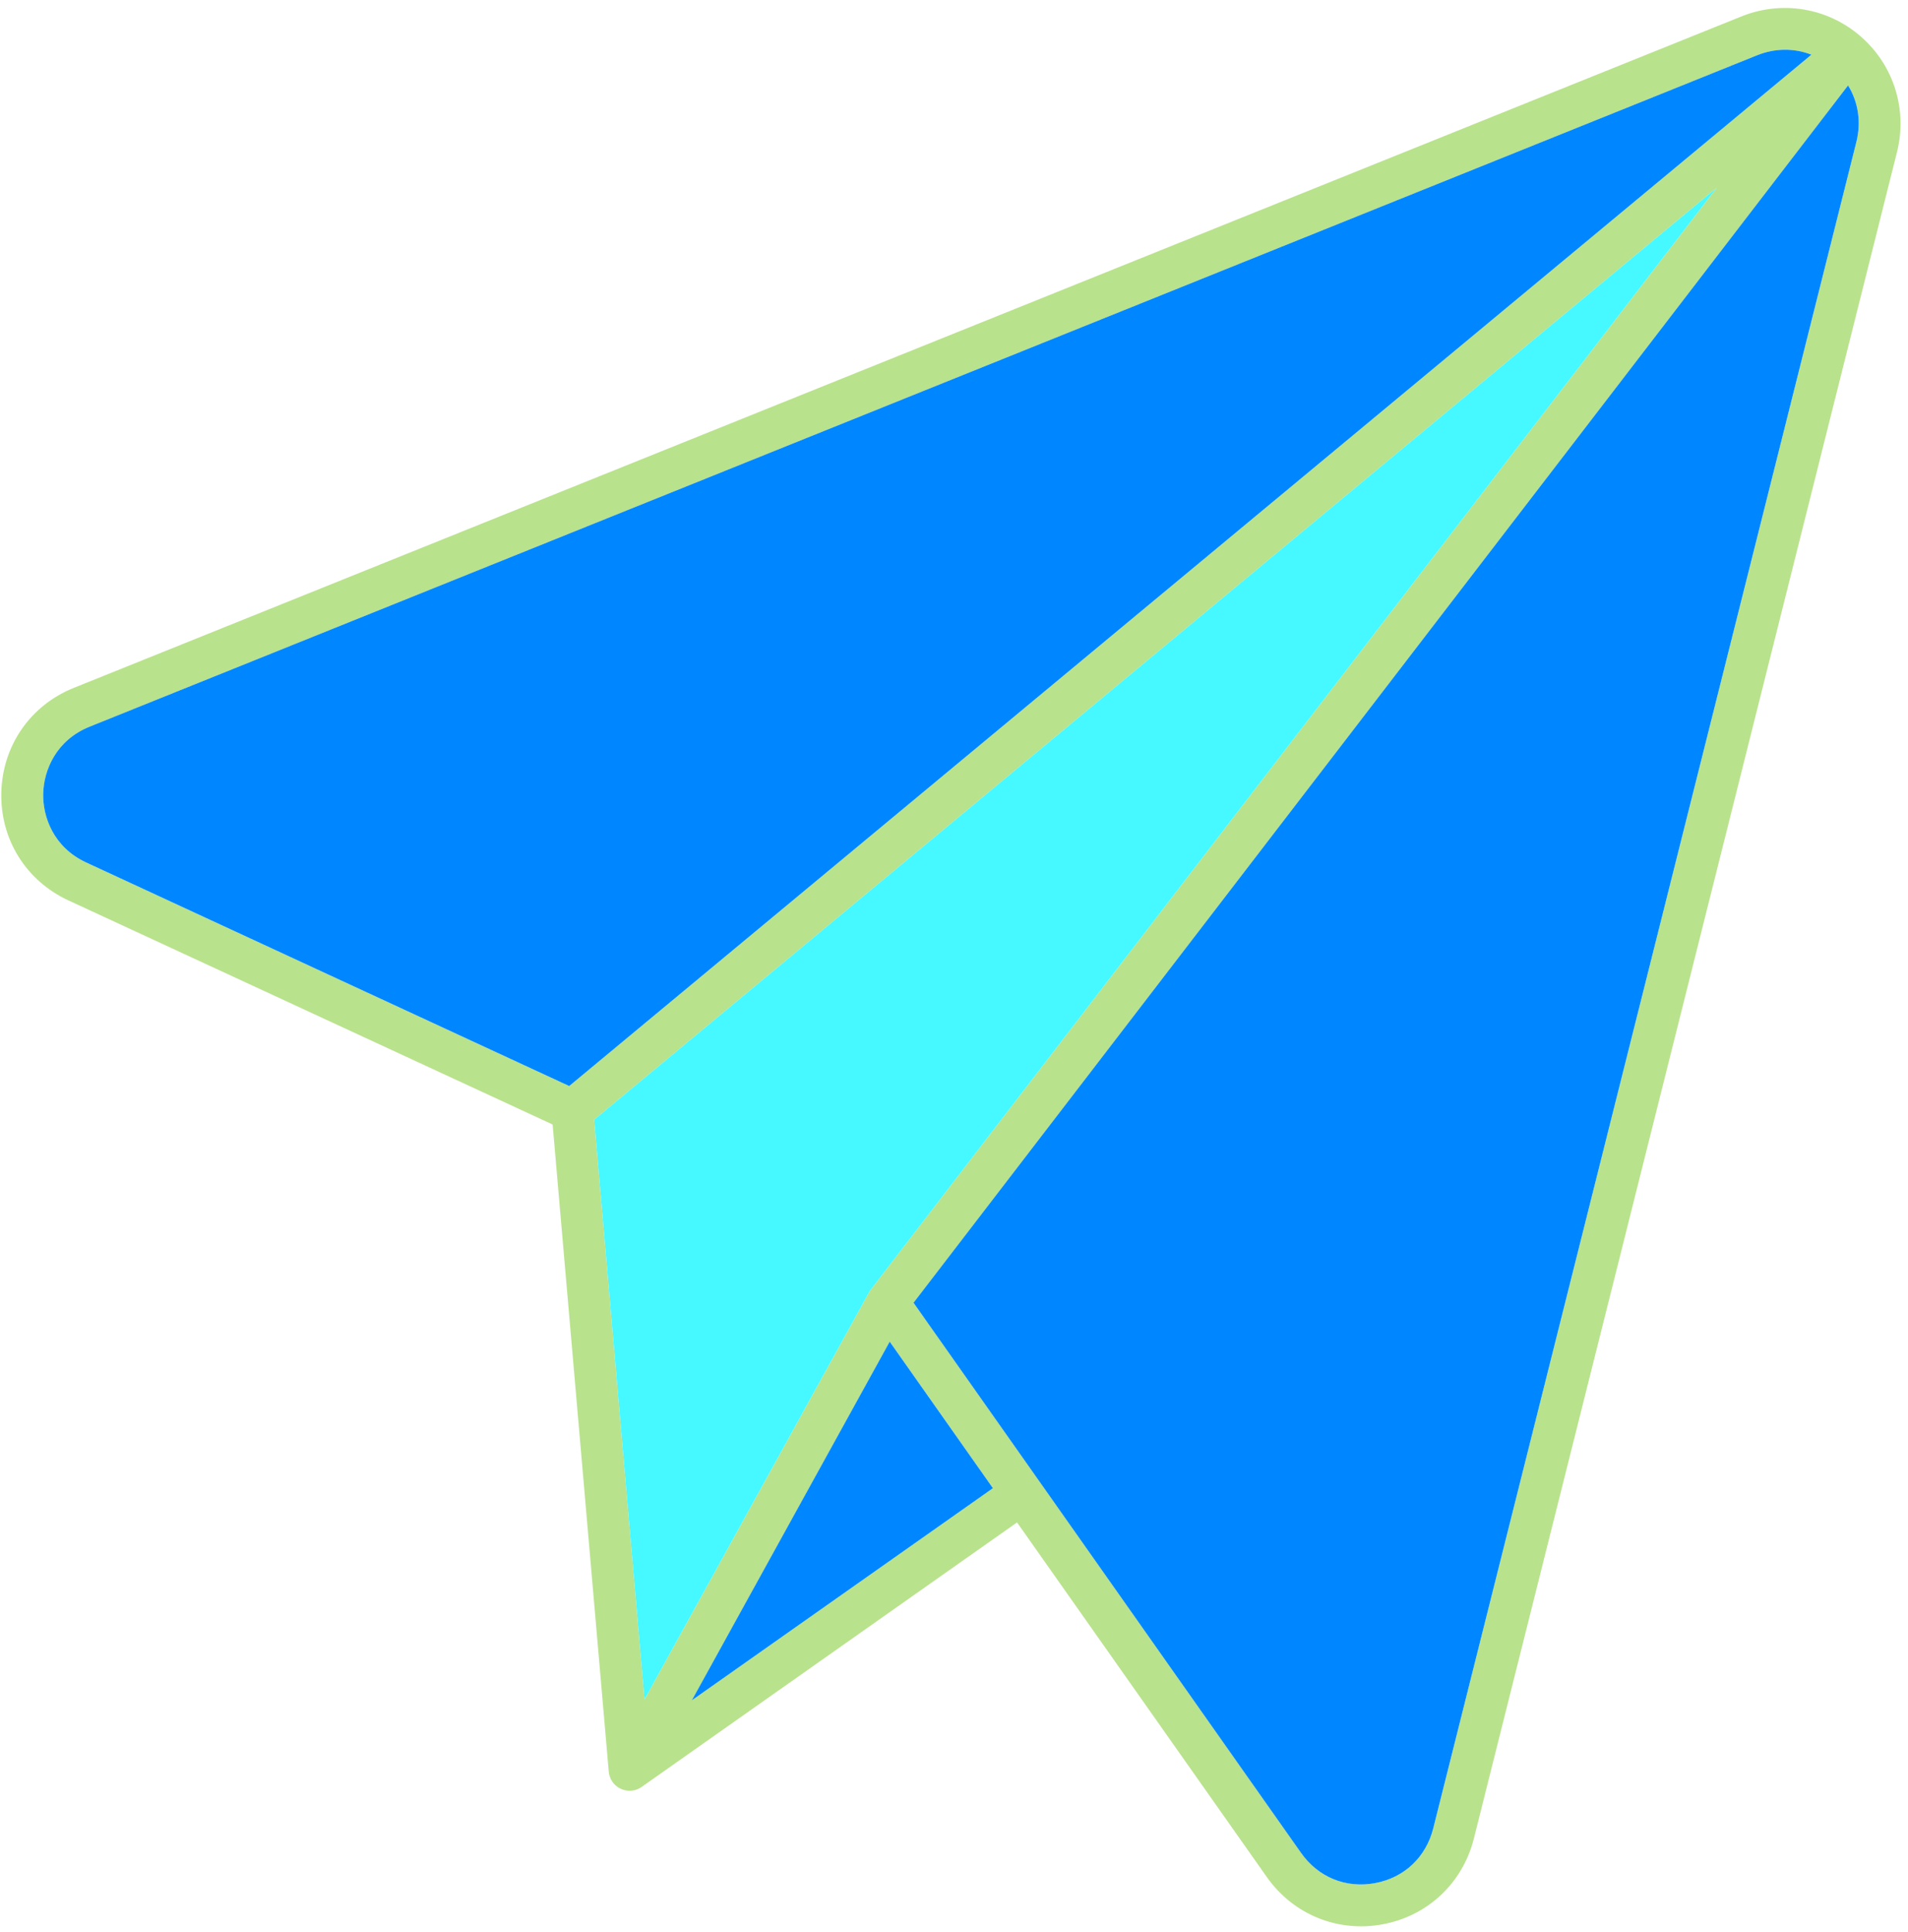
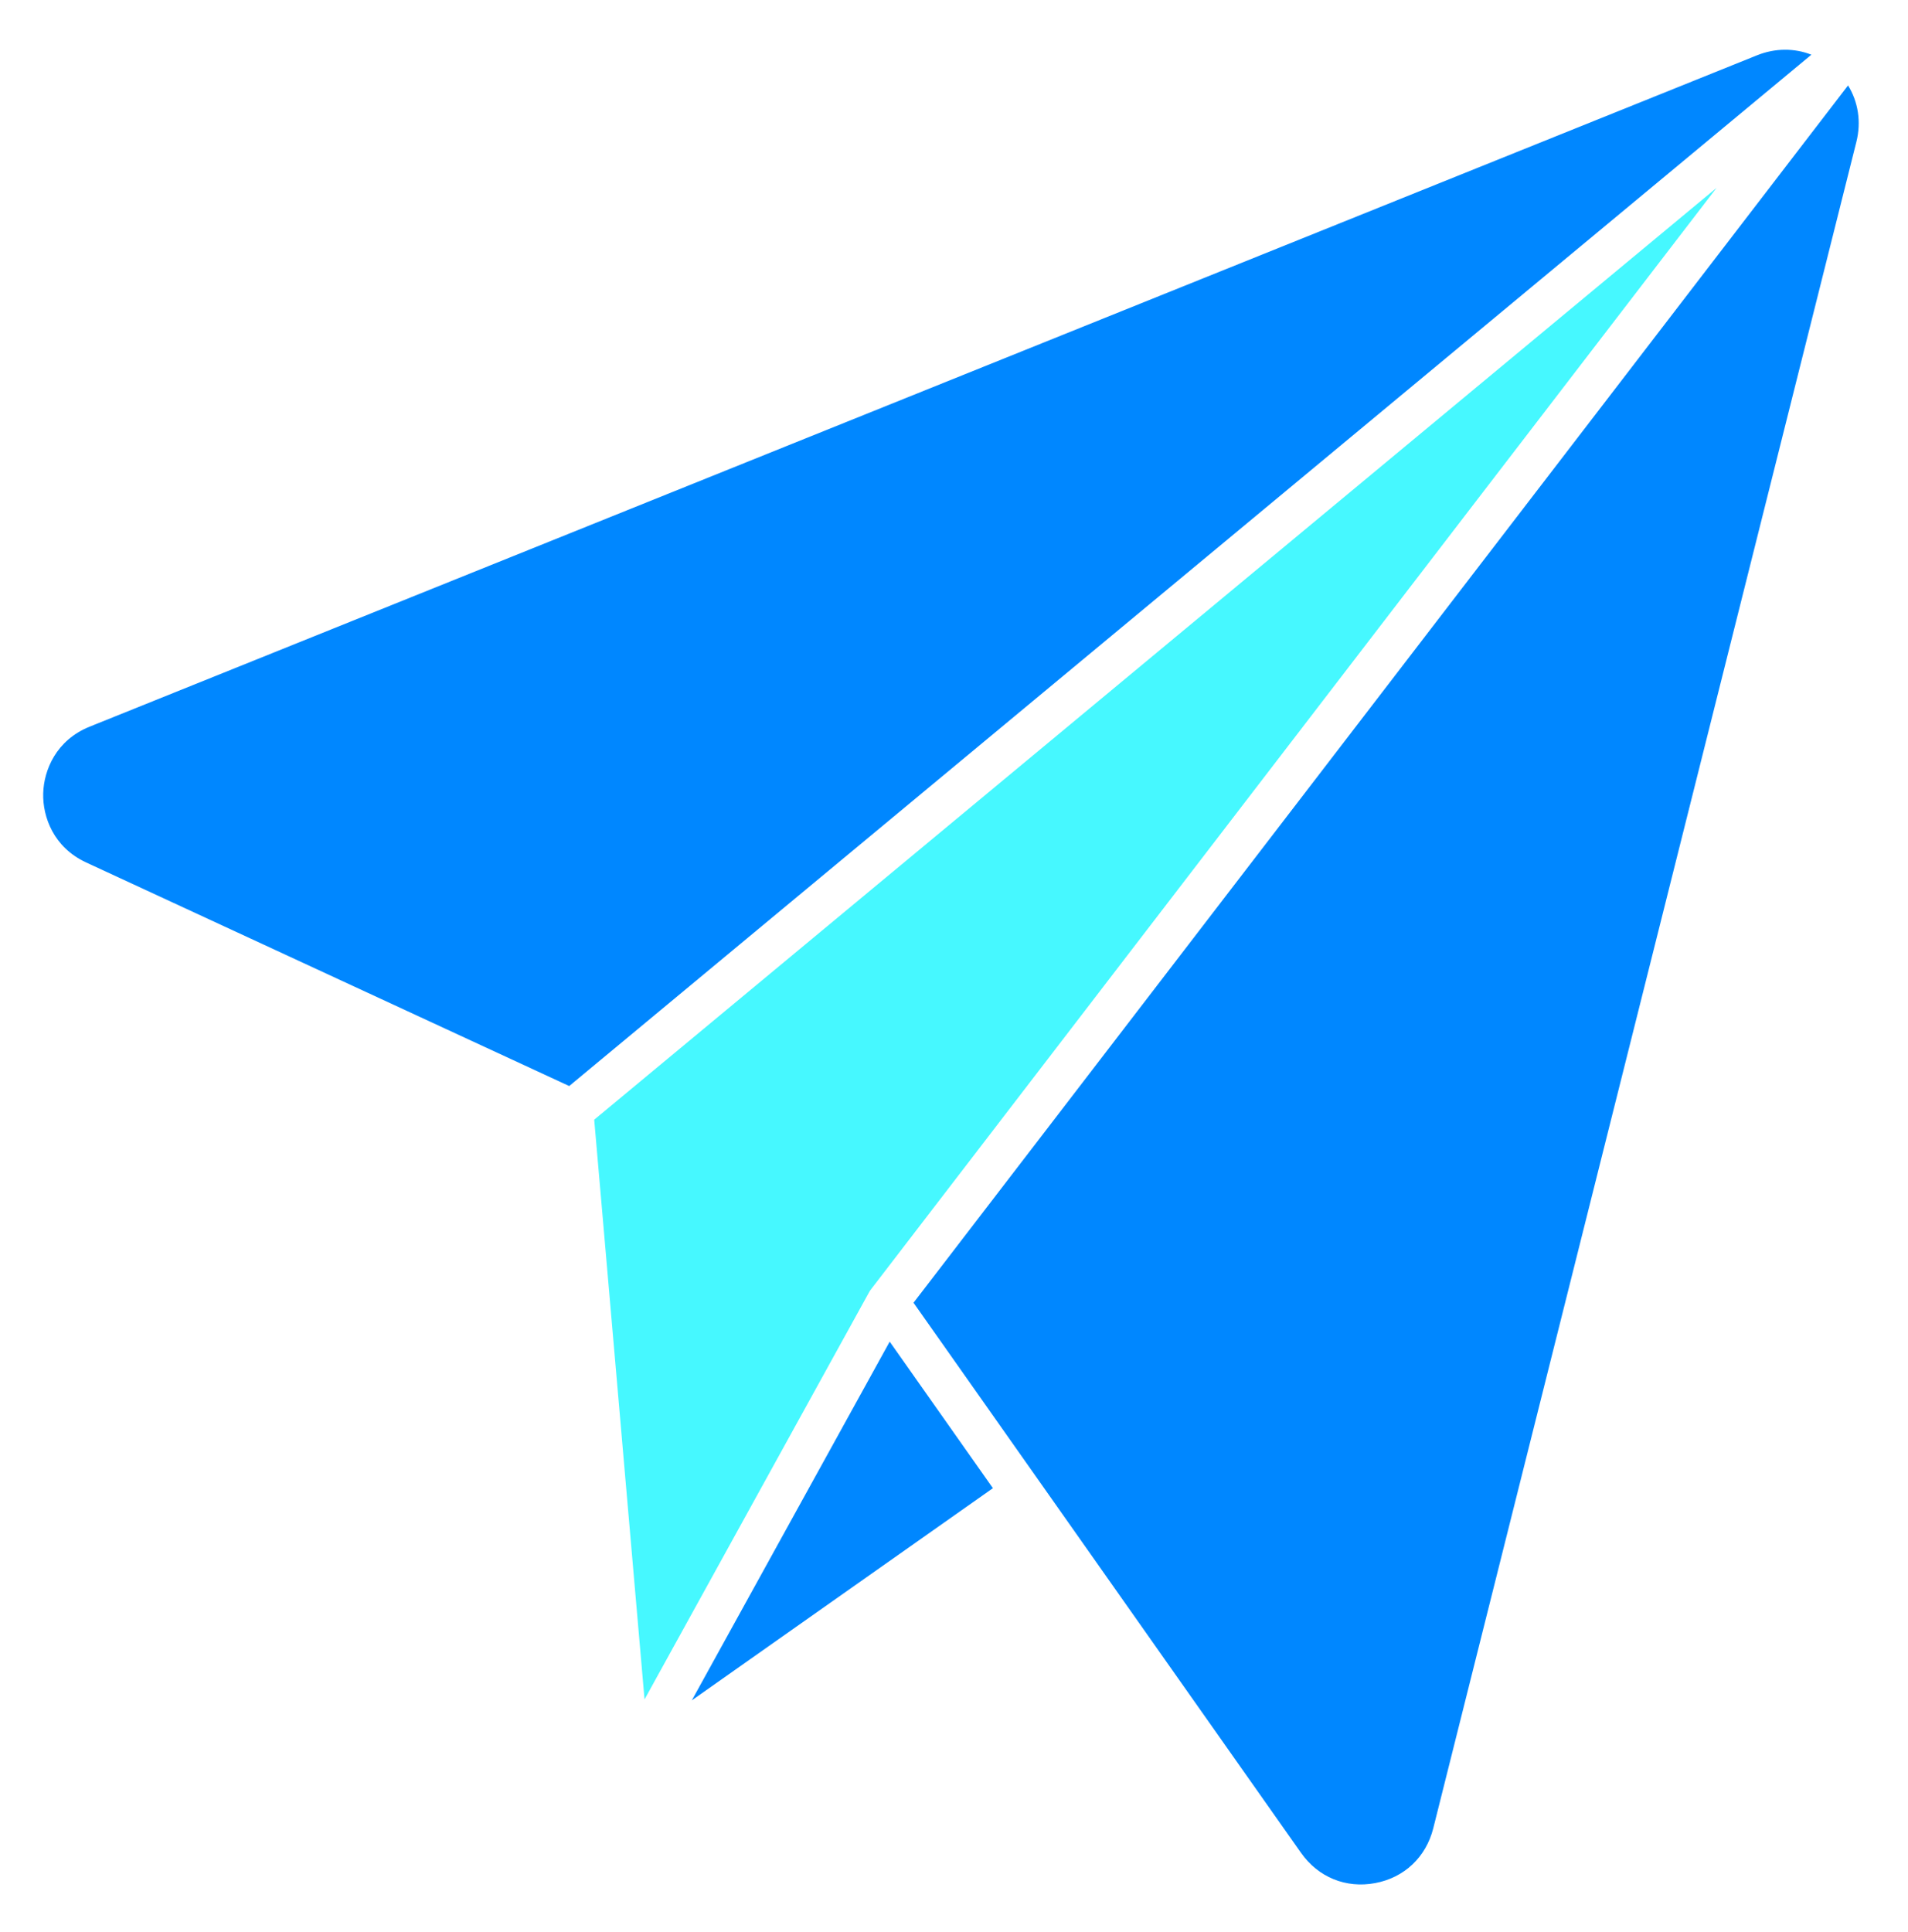
<svg xmlns="http://www.w3.org/2000/svg" clip-rule="evenodd" fill="#b9e28c" fill-rule="evenodd" height="156.2" image-rendering="optimizeQuality" preserveAspectRatio="xMidYMid meet" shape-rendering="geometricPrecision" text-rendering="geometricPrecision" version="1" viewBox="9.8 8.5 154.3 156.2" width="154.3" zoomAndPan="magnify">
  <g>
    <g>
      <g id="change1_1">
-         <path d="M83.676 113.834c10.447,14.828 20.893,29.655 31.34,44.483 1.387,1.969 3.622,2.884 5.986,2.444 2.361,-0.439 4.117,-2.096 4.706,-4.433l34.216 -136.352c0.405,-1.615 0.152,-3.229 -0.672,-4.569l-75.576 98.427zm-24.346 38.741c-0.187,-0.268 -0.286,-0.571 -0.304,-0.875l-4.535 -52.277 -39.149 -18.116c-3.446,-1.595 -5.531,-4.944 -5.436,-8.739 0.099,-3.785 2.352,-7.045 5.871,-8.453l134.848 -54.285c3.269,-1.316 6.94,-0.711 9.602,1.574 0.037,0.03 0.074,0.062 0.109,0.095 2.63,2.326 3.73,5.884 2.872,9.302l-34.215 136.351c-0.903,3.601 -3.73,6.261 -7.374,6.938 -3.608,0.671 -7.212,-0.759 -9.373,-3.823l-20.198 -28.671 -30.312 21.355c-0.761,0.575 -1.852,0.407 -2.406,-0.377zm6.42 -6.594l24.348 -17.153 -8.347 -11.848 -16 29.001zm90.537 -133.059c-1.385,-0.543 -2.932,-0.54 -4.399,0.05l-134.843 54.285c-2.692,1.083 -3.702,3.498 -3.751,5.397 -0.049,1.898 0.84,4.362 3.471,5.58l39.067 18.079 100.456 -83.391zm-98.433 86.112l4.07 46.873 18.167 -32.935c0.05,-0.09 0.107,-0.175 0.171,-0.253l68.362 -89.035 -90.77 75.349z" />
-       </g>
+         </g>
      <g id="change2_1">
        <path d="M55.831 96.313l100.456 -83.391c-1.385,-0.543 -2.932,-0.54 -4.399,0.05l-134.843 54.285c-2.692,1.083 -3.702,3.498 -3.751,5.397 -0.049,1.898 0.84,4.362 3.471,5.58l39.067 18.079z" fill="#0087ff" />
      </g>
      <g id="change3_1">
        <path d="M148.624 23.685l-90.77 75.349 4.07 46.873 18.167 -32.935c0.05,-0.09 0.107,-0.175 0.171,-0.253l68.362 -89.035z" fill="#46f8ff" />
      </g>
      <g id="change2_2">
        <path d="M90.097 128.828L81.75 116.98 65.749 145.981z" fill="#0087ff" />
      </g>
      <g id="change2_3">
        <path d="M83.676 113.834l31.34 44.483c1.387,1.969 3.622,2.884 5.986,2.444 2.361,-0.439 4.117,-2.096 4.706,-4.433l34.216 -136.352c0.405,-1.615 0.152,-3.229 -0.672,-4.569l-75.576 98.427z" fill="#0087ff" />
      </g>
    </g>
  </g>
</svg>